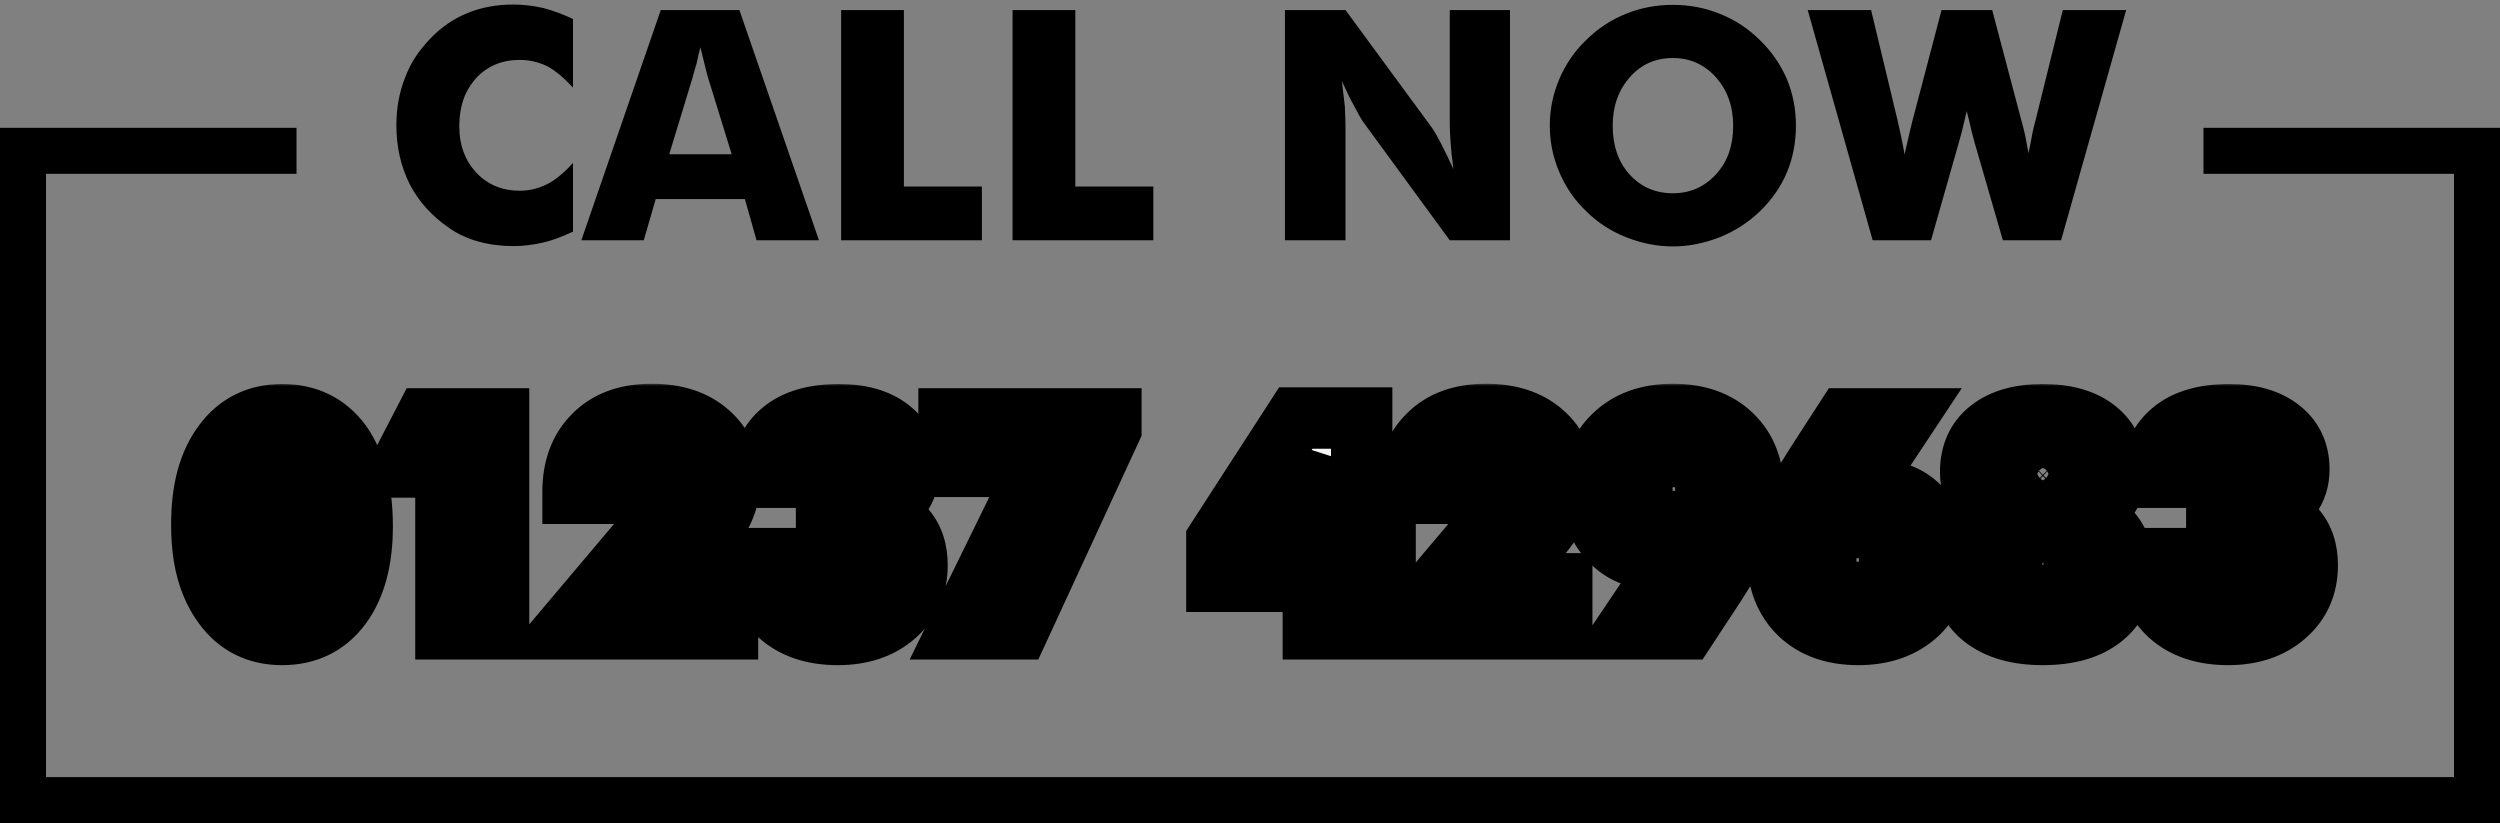
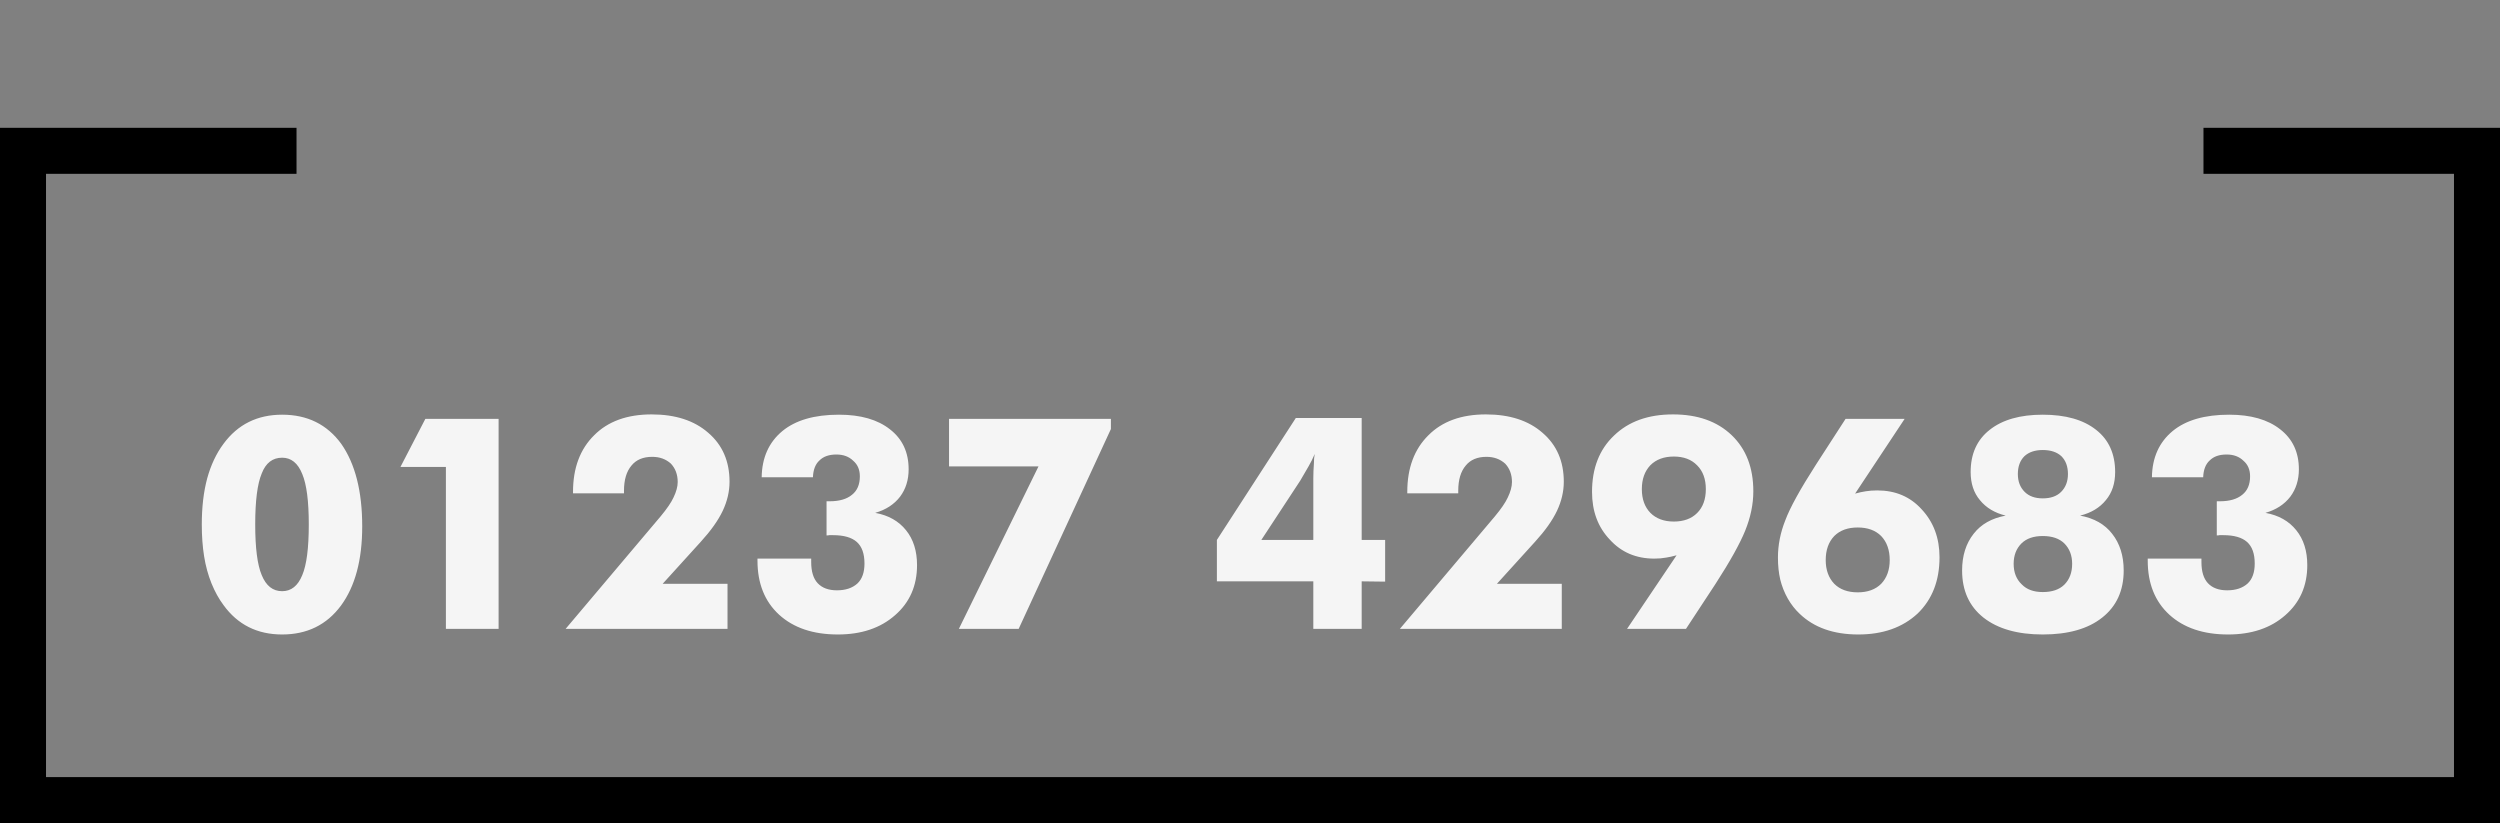
<svg xmlns="http://www.w3.org/2000/svg" width="489" height="161" viewBox="0 0 489 161" fill="none">
  <rect x="0" y="0" width="489" height="161" fill="#808080" stroke="none" />
-   <path d="M112.079 3.718V17.13C110.315 15.223 108.654 13.839 107.095 12.977C105.352 12.137 103.547 11.716 101.681 11.716C98.174 11.716 95.314 12.916 93.099 15.315C92.34 16.177 91.725 17.079 91.253 18.023C90.781 18.945 90.422 20.002 90.176 21.191C89.951 22.36 89.838 23.549 89.838 24.759C89.838 28.369 90.945 31.373 93.16 33.773C95.395 36.131 98.236 37.31 101.681 37.31C103.527 37.31 105.332 36.869 107.095 35.987C108.654 35.188 110.315 33.813 112.079 31.865V45.308C109.802 46.374 107.864 47.082 106.265 47.431C104.275 47.902 102.327 48.138 100.42 48.138C98 48.138 95.724 47.841 93.591 47.246C91.458 46.672 89.551 45.79 87.869 44.601C84.506 42.304 81.942 39.474 80.179 36.11C78.415 32.624 77.533 28.758 77.533 24.513C77.533 21.109 78.107 17.981 79.256 15.131C79.769 13.757 80.415 12.465 81.194 11.255C81.994 10.024 83.019 8.753 84.27 7.44C86.423 5.226 88.843 3.585 91.53 2.519C94.196 1.432 97.159 0.888 100.42 0.888C102.286 0.888 104.234 1.114 106.265 1.565C108.274 2.098 110.212 2.816 112.079 3.718ZM130.905 30.173H143.117L138.534 15.315C138.431 15.049 138.236 14.31 137.949 13.101C137.601 11.685 137.283 10.404 136.996 9.255C136.708 10.301 136.462 11.357 136.257 12.424C135.929 13.449 135.652 14.413 135.427 15.315L130.905 30.173ZM113.709 47L129.244 1.965H144.625L160.19 47H147.978L145.701 38.94H128.259L125.921 47H113.709ZM164.527 47V1.965H176.801V36.48H192.059V47H164.527ZM198.058 47V1.965H210.332V36.48H225.589V47H198.058ZM251.337 47V1.965H263.18L280.191 25.128C280.622 25.764 281.166 26.718 281.822 27.989C282.663 29.63 283.483 31.322 284.283 33.065C283.975 30.706 283.801 29.056 283.76 28.112C283.637 26.636 283.575 25.334 283.575 24.206V1.965H295.357V47H283.575L266.564 23.744C266.318 23.416 265.774 22.452 264.934 20.852C264.195 19.54 263.375 17.879 262.473 15.869C262.678 17.469 262.873 19.13 263.057 20.852C263.139 22.78 263.18 24.082 263.18 24.759V47H251.337ZM351.282 24.575C351.282 27.835 350.697 30.881 349.528 33.711C348.359 36.48 346.616 39.002 344.299 41.278C342.002 43.493 339.377 45.195 336.424 46.385C333.327 47.595 330.261 48.2 327.226 48.2C324.15 48.2 321.084 47.595 318.028 46.385C315.014 45.175 312.409 43.473 310.215 41.278C308 39.166 306.257 36.623 304.985 33.649C303.755 30.737 303.14 27.712 303.14 24.575C303.14 21.437 303.755 18.412 304.985 15.5C306.257 12.526 308 9.983 310.215 7.871C312.471 5.615 315.075 3.893 318.028 2.703C320.899 1.534 323.965 0.95 327.226 0.95C330.487 0.95 333.573 1.544 336.485 2.734C339.397 3.903 341.992 5.615 344.268 7.871C346.565 10.127 348.318 12.67 349.528 15.5C350.697 18.33 351.282 21.355 351.282 24.575ZM327.226 37.802C330.61 37.802 333.44 36.541 335.716 34.019C336.844 32.768 337.675 31.363 338.208 29.804C338.741 28.246 339.008 26.502 339.008 24.575C339.008 20.822 337.89 17.674 335.655 15.131C333.378 12.608 330.569 11.347 327.226 11.347C323.801 11.347 320.981 12.608 318.767 15.131C316.552 17.653 315.444 20.801 315.444 24.575C315.444 28.492 316.531 31.66 318.705 34.08C320.94 36.562 323.781 37.802 327.226 37.802ZM389.672 1.965L395.333 23.375C395.579 24.236 395.835 25.241 396.102 26.39C396.184 26.8 396.296 27.395 396.44 28.174C396.583 28.933 396.696 29.538 396.778 29.989C397.065 28.656 397.322 27.333 397.547 26.02C397.67 25.385 397.886 24.503 398.193 23.375L403.484 1.965H415.881L403.146 47H391.764L386.196 27.774C385.807 26.338 385.479 25.016 385.212 23.806C385.191 23.683 385.13 23.436 385.027 23.067C384.925 22.698 384.812 22.257 384.689 21.745C384.648 21.888 384.504 22.493 384.258 23.56C383.889 25.2 383.53 26.605 383.182 27.774L377.706 47H366.293L353.589 1.965H365.986L371.154 23.498C371.318 24.216 371.564 25.334 371.892 26.851C372.22 28.451 372.436 29.579 372.538 30.235C372.805 28.963 373.01 28.061 373.153 27.528C373.522 25.846 373.84 24.503 374.107 23.498L379.767 1.965H389.672Z" fill="black" />
  <mask id="path-2-outside-1_1074_4585" maskUnits="userSpaceOnUse" x="33" y="75" width="425" height="56" fill="black">
    <rect fill="white" x="33" y="75" width="425" height="56" />
    <path d="M70.849 102.978C70.849 109.529 69.461 114.693 66.686 118.469C63.891 122.226 60.059 124.104 55.188 124.104C50.316 124.104 46.493 122.188 43.718 118.355C42.812 117.147 42.028 115.731 41.367 114.107C40.706 112.465 40.225 110.7 39.923 108.812C39.621 106.924 39.47 104.847 39.47 102.581C39.47 99.22 39.819 96.228 40.518 93.603C41.235 90.979 42.302 88.713 43.718 86.807C46.512 83.012 50.335 81.114 55.188 81.114C60.115 81.114 63.967 83.012 66.742 86.807C69.48 90.715 70.849 96.105 70.849 102.978ZM49.92 102.581C49.92 107.188 50.345 110.492 51.194 112.493C52.044 114.589 53.375 115.637 55.188 115.637C56.962 115.637 58.274 114.589 59.124 112.493C59.974 110.492 60.398 107.188 60.398 102.581C60.398 98.031 59.974 94.746 59.124 92.726C58.274 90.592 56.962 89.525 55.188 89.525C53.318 89.525 51.987 90.554 51.194 92.612C50.345 94.632 49.92 97.955 49.92 102.581ZM87.218 123V91.338H78.325L83.196 81.936H97.526V123H87.218ZM142.301 123H110.639L129.245 100.967C130.453 99.513 131.284 98.295 131.737 97.314C132.285 96.181 132.559 95.171 132.559 94.283C132.559 92.829 132.115 91.63 131.228 90.686C130.246 89.799 129.028 89.356 127.574 89.356C125.799 89.356 124.45 89.922 123.524 91.055C122.543 92.206 122.052 93.849 122.052 95.982V96.492H112.083V96.209C112.083 91.546 113.461 87.855 116.218 85.136C118.918 82.417 122.665 81.058 127.461 81.058C132.105 81.058 135.797 82.257 138.534 84.654C141.31 87.033 142.697 90.224 142.697 94.227C142.697 96.133 142.254 98.031 141.366 99.919C140.479 101.788 139.053 103.799 137.09 105.951L129.613 114.192H142.301V123ZM148.163 109.265H158.67V109.944C158.67 111.795 159.095 113.173 159.944 114.079C160.813 115.004 162.068 115.467 163.711 115.467C165.391 115.467 166.722 115.023 167.704 114.136C168.629 113.267 169.092 111.965 169.092 110.228C169.092 108.302 168.591 106.895 167.591 106.008C166.59 105.12 165.042 104.677 162.946 104.677H162.21C162.078 104.715 161.898 104.733 161.672 104.733V98.05H162.267C164.174 98.05 165.637 97.625 166.656 96.775C167.676 95.963 168.186 94.765 168.186 93.179C168.186 91.876 167.751 90.856 166.883 90.12C166.052 89.308 164.957 88.902 163.598 88.902C162.163 88.902 161.058 89.289 160.284 90.064C159.491 90.781 159.066 91.876 159.01 93.349H148.984C149.041 89.516 150.391 86.505 153.034 84.314C155.621 82.181 159.312 81.114 164.107 81.114C168.337 81.114 171.66 82.068 174.076 83.975C176.512 85.863 177.729 88.468 177.729 91.791C177.729 93.868 177.173 95.652 176.059 97.144C174.907 98.654 173.283 99.711 171.188 100.315C173.774 100.787 175.785 101.92 177.22 103.714C178.655 105.489 179.372 107.764 179.372 110.539C179.372 114.579 177.937 117.846 175.067 120.338C172.216 122.849 168.488 124.104 163.881 124.104C159.048 124.104 155.215 122.811 152.383 120.225C149.57 117.638 148.163 114.117 148.163 109.661V109.265ZM187.557 123L203.133 91.225H185.631V81.936H217.293V83.918L199.253 123H187.557ZM256.885 105.611V93.547C256.885 92.659 256.923 91.706 256.998 90.686C256.998 89.931 257.055 89.299 257.168 88.789C256.79 89.676 256.384 90.488 255.95 91.225C255.818 91.47 255.28 92.395 254.336 94L246.718 105.611H256.885ZM256.885 123V113.711H238.023V105.611L253.458 81.766H266.344V105.611H270.932V113.768L266.344 113.711V123H256.885ZM305.482 123H273.82L292.427 100.967C293.635 99.513 294.466 98.295 294.919 97.314C295.466 96.181 295.74 95.171 295.74 94.283C295.74 92.829 295.297 91.63 294.409 90.686C293.427 89.799 292.21 89.356 290.756 89.356C288.981 89.356 287.631 89.922 286.706 91.055C285.724 92.206 285.233 93.849 285.233 95.982V96.492H275.265V96.209C275.265 91.546 276.643 87.855 279.399 85.136C282.099 82.417 285.847 81.058 290.643 81.058C295.287 81.058 298.978 82.257 301.716 84.654C304.491 87.033 305.879 90.224 305.879 94.227C305.879 96.133 305.435 98.031 304.548 99.919C303.66 101.788 302.235 103.799 300.271 105.951L292.795 114.192H305.482V123ZM327.402 102.015C329.328 102.015 330.848 101.458 331.962 100.344C333.095 99.211 333.661 97.653 333.661 95.671C333.661 93.707 333.095 92.159 331.962 91.026C330.848 89.875 329.328 89.299 327.402 89.299C325.477 89.299 323.947 89.865 322.814 90.998C321.701 92.169 321.144 93.726 321.144 95.671C321.144 97.616 321.701 99.164 322.814 100.315C323.947 101.448 325.477 102.015 327.402 102.015ZM327.94 108.613C327.11 108.84 326.43 108.991 325.901 109.066C325.184 109.199 324.41 109.265 323.579 109.265C320.03 109.265 317.132 108.028 314.885 105.555C312.562 103.119 311.401 100.004 311.401 96.209C311.401 91.583 312.836 87.911 315.706 85.192C318.557 82.436 322.399 81.058 327.232 81.058C332.066 81.058 335.898 82.417 338.73 85.136C341.544 87.836 342.95 91.489 342.95 96.096C342.95 98.626 342.412 101.212 341.336 103.855C340.845 105.064 340.118 106.536 339.155 108.273C338.192 110.01 336.984 112.002 335.53 114.249L329.781 123H318.255L327.94 108.613ZM363.369 103.176C361.424 103.176 359.895 103.733 358.781 104.847C357.667 106.017 357.11 107.584 357.11 109.548C357.11 111.474 357.667 113.022 358.781 114.192C359.895 115.306 361.424 115.863 363.369 115.863C365.314 115.863 366.843 115.306 367.957 114.192C369.071 113.022 369.628 111.474 369.628 109.548C369.628 107.584 369.071 106.017 367.957 104.847C366.843 103.733 365.314 103.176 363.369 103.176ZM362.859 96.549C363.615 96.341 364.304 96.19 364.927 96.096C365.625 95.982 366.381 95.926 367.192 95.926C370.761 95.926 373.659 97.162 375.887 99.636C378.209 102.128 379.37 105.253 379.37 109.01C379.37 113.579 377.945 117.242 375.094 119.998C372.148 122.736 368.278 124.104 363.482 124.104C358.649 124.104 354.826 122.755 352.013 120.055C351.125 119.224 350.351 118.233 349.69 117.081C349.03 115.91 348.539 114.674 348.218 113.371C347.916 112.068 347.765 110.633 347.765 109.066C347.765 106.612 348.246 104.176 349.209 101.76C350.134 99.287 352.126 95.671 355.185 90.913L360.99 81.936H372.545L362.859 96.549ZM399.562 97.483C401.111 97.483 402.31 97.059 403.159 96.209C404.047 95.322 404.49 94.16 404.49 92.726C404.49 91.253 404.065 90.092 403.216 89.242C402.347 88.43 401.13 88.024 399.562 88.024C398.033 88.024 396.834 88.43 395.966 89.242C395.116 90.092 394.691 91.253 394.691 92.726C394.691 94.16 395.135 95.322 396.022 96.209C396.872 97.059 398.052 97.483 399.562 97.483ZM399.562 115.807C401.394 115.807 402.8 115.325 403.782 114.362C404.802 113.343 405.312 111.983 405.312 110.284C405.312 108.642 404.802 107.311 403.782 106.291C402.8 105.328 401.394 104.847 399.562 104.847C397.769 104.847 396.381 105.328 395.399 106.291C394.38 107.311 393.87 108.642 393.87 110.284C393.87 111.965 394.399 113.305 395.456 114.306C396.419 115.306 397.788 115.807 399.562 115.807ZM406.869 100.854C409.607 101.363 411.693 102.543 413.128 104.394C414.638 106.3 415.394 108.698 415.394 111.587C415.394 115.514 413.996 118.582 411.202 120.791C408.427 123 404.547 124.104 399.562 124.104C394.635 124.104 390.764 123 387.951 120.791C385.176 118.582 383.788 115.514 383.788 111.587C383.788 108.698 384.543 106.3 386.054 104.394C387.489 102.543 389.575 101.363 392.312 100.854C390.16 100.325 388.48 99.315 387.271 97.823C386.063 96.388 385.459 94.557 385.459 92.329C385.459 88.78 386.696 86.033 389.169 84.088C391.661 82.106 395.126 81.114 399.562 81.114C404.037 81.114 407.521 82.106 410.013 84.088C412.486 86.033 413.723 88.78 413.723 92.329C413.723 94.557 413.118 96.388 411.91 97.823C410.702 99.315 409.021 100.325 406.869 100.854ZM420.095 109.265H430.602V109.944C430.602 111.795 431.026 113.173 431.876 114.079C432.744 115.004 434 115.467 435.643 115.467C437.323 115.467 438.654 115.023 439.636 114.136C440.561 113.267 441.023 111.965 441.023 110.228C441.023 108.302 440.523 106.895 439.522 106.008C438.522 105.12 436.974 104.677 434.878 104.677H434.142C434.009 104.715 433.83 104.733 433.604 104.733V98.05H434.198C436.105 98.05 437.568 97.625 438.588 96.775C439.607 95.963 440.117 94.765 440.117 93.179C440.117 91.876 439.683 90.856 438.814 90.12C437.984 89.308 436.889 88.902 435.529 88.902C434.094 88.902 432.99 89.289 432.216 90.064C431.423 90.781 430.998 91.876 430.941 93.349H420.916C420.973 89.516 422.323 86.505 424.966 84.314C427.552 82.181 431.243 81.114 436.039 81.114C440.268 81.114 443.591 82.068 446.008 83.975C448.443 85.863 449.661 88.468 449.661 91.791C449.661 93.868 449.104 95.652 447.99 97.144C446.839 98.654 445.215 99.711 443.119 100.315C445.706 100.787 447.716 101.92 449.151 103.714C450.586 105.489 451.304 107.764 451.304 110.539C451.304 114.579 449.869 117.846 446.999 120.338C444.148 122.849 440.419 124.104 435.812 124.104C430.979 124.104 427.146 122.811 424.314 120.225C421.501 117.638 420.095 114.117 420.095 109.661V109.265Z" />
  </mask>
  <path d="M70.849 102.978C70.849 109.529 69.461 114.693 66.686 118.469C63.891 122.226 60.059 124.104 55.188 124.104C50.316 124.104 46.493 122.188 43.718 118.355C42.812 117.147 42.028 115.731 41.367 114.107C40.706 112.465 40.225 110.7 39.923 108.812C39.621 106.924 39.47 104.847 39.47 102.581C39.47 99.22 39.819 96.228 40.518 93.603C41.235 90.979 42.302 88.713 43.718 86.807C46.512 83.012 50.335 81.114 55.188 81.114C60.115 81.114 63.967 83.012 66.742 86.807C69.48 90.715 70.849 96.105 70.849 102.978ZM49.92 102.581C49.92 107.188 50.345 110.492 51.194 112.493C52.044 114.589 53.375 115.637 55.188 115.637C56.962 115.637 58.274 114.589 59.124 112.493C59.974 110.492 60.398 107.188 60.398 102.581C60.398 98.031 59.974 94.746 59.124 92.726C58.274 90.592 56.962 89.525 55.188 89.525C53.318 89.525 51.987 90.554 51.194 92.612C50.345 94.632 49.92 97.955 49.92 102.581ZM87.218 123V91.338H78.325L83.196 81.936H97.526V123H87.218ZM142.301 123H110.639L129.245 100.967C130.453 99.513 131.284 98.295 131.737 97.314C132.285 96.181 132.559 95.171 132.559 94.283C132.559 92.829 132.115 91.63 131.228 90.686C130.246 89.799 129.028 89.356 127.574 89.356C125.799 89.356 124.45 89.922 123.524 91.055C122.543 92.206 122.052 93.849 122.052 95.982V96.492H112.083V96.209C112.083 91.546 113.461 87.855 116.218 85.136C118.918 82.417 122.665 81.058 127.461 81.058C132.105 81.058 135.797 82.257 138.534 84.654C141.31 87.033 142.697 90.224 142.697 94.227C142.697 96.133 142.254 98.031 141.366 99.919C140.479 101.788 139.053 103.799 137.09 105.951L129.613 114.192H142.301V123ZM148.163 109.265H158.67V109.944C158.67 111.795 159.095 113.173 159.944 114.079C160.813 115.004 162.068 115.467 163.711 115.467C165.391 115.467 166.722 115.023 167.704 114.136C168.629 113.267 169.092 111.965 169.092 110.228C169.092 108.302 168.591 106.895 167.591 106.008C166.59 105.12 165.042 104.677 162.946 104.677H162.21C162.078 104.715 161.898 104.733 161.672 104.733V98.05H162.267C164.174 98.05 165.637 97.625 166.656 96.775C167.676 95.963 168.186 94.765 168.186 93.179C168.186 91.876 167.751 90.856 166.883 90.12C166.052 89.308 164.957 88.902 163.598 88.902C162.163 88.902 161.058 89.289 160.284 90.064C159.491 90.781 159.066 91.876 159.01 93.349H148.984C149.041 89.516 150.391 86.505 153.034 84.314C155.621 82.181 159.312 81.114 164.107 81.114C168.337 81.114 171.66 82.068 174.076 83.975C176.512 85.863 177.729 88.468 177.729 91.791C177.729 93.868 177.173 95.652 176.059 97.144C174.907 98.654 173.283 99.711 171.188 100.315C173.774 100.787 175.785 101.92 177.22 103.714C178.655 105.489 179.372 107.764 179.372 110.539C179.372 114.579 177.937 117.846 175.067 120.338C172.216 122.849 168.488 124.104 163.881 124.104C159.048 124.104 155.215 122.811 152.383 120.225C149.57 117.638 148.163 114.117 148.163 109.661V109.265ZM187.557 123L203.133 91.225H185.631V81.936H217.293V83.918L199.253 123H187.557ZM256.885 105.611V93.547C256.885 92.659 256.923 91.706 256.998 90.686C256.998 89.931 257.055 89.299 257.168 88.789C256.79 89.676 256.384 90.488 255.95 91.225C255.818 91.47 255.28 92.395 254.336 94L246.718 105.611H256.885ZM256.885 123V113.711H238.023V105.611L253.458 81.766H266.344V105.611H270.932V113.768L266.344 113.711V123H256.885ZM305.482 123H273.82L292.427 100.967C293.635 99.513 294.466 98.295 294.919 97.314C295.466 96.181 295.74 95.171 295.74 94.283C295.74 92.829 295.297 91.63 294.409 90.686C293.427 89.799 292.21 89.356 290.756 89.356C288.981 89.356 287.631 89.922 286.706 91.055C285.724 92.206 285.233 93.849 285.233 95.982V96.492H275.265V96.209C275.265 91.546 276.643 87.855 279.399 85.136C282.099 82.417 285.847 81.058 290.643 81.058C295.287 81.058 298.978 82.257 301.716 84.654C304.491 87.033 305.879 90.224 305.879 94.227C305.879 96.133 305.435 98.031 304.548 99.919C303.66 101.788 302.235 103.799 300.271 105.951L292.795 114.192H305.482V123ZM327.402 102.015C329.328 102.015 330.848 101.458 331.962 100.344C333.095 99.211 333.661 97.653 333.661 95.671C333.661 93.707 333.095 92.159 331.962 91.026C330.848 89.875 329.328 89.299 327.402 89.299C325.477 89.299 323.947 89.865 322.814 90.998C321.701 92.169 321.144 93.726 321.144 95.671C321.144 97.616 321.701 99.164 322.814 100.315C323.947 101.448 325.477 102.015 327.402 102.015ZM327.94 108.613C327.11 108.84 326.43 108.991 325.901 109.066C325.184 109.199 324.41 109.265 323.579 109.265C320.03 109.265 317.132 108.028 314.885 105.555C312.562 103.119 311.401 100.004 311.401 96.209C311.401 91.583 312.836 87.911 315.706 85.192C318.557 82.436 322.399 81.058 327.232 81.058C332.066 81.058 335.898 82.417 338.73 85.136C341.544 87.836 342.95 91.489 342.95 96.096C342.95 98.626 342.412 101.212 341.336 103.855C340.845 105.064 340.118 106.536 339.155 108.273C338.192 110.01 336.984 112.002 335.53 114.249L329.781 123H318.255L327.94 108.613ZM363.369 103.176C361.424 103.176 359.895 103.733 358.781 104.847C357.667 106.017 357.11 107.584 357.11 109.548C357.11 111.474 357.667 113.022 358.781 114.192C359.895 115.306 361.424 115.863 363.369 115.863C365.314 115.863 366.843 115.306 367.957 114.192C369.071 113.022 369.628 111.474 369.628 109.548C369.628 107.584 369.071 106.017 367.957 104.847C366.843 103.733 365.314 103.176 363.369 103.176ZM362.859 96.549C363.615 96.341 364.304 96.19 364.927 96.096C365.625 95.982 366.381 95.926 367.192 95.926C370.761 95.926 373.659 97.162 375.887 99.636C378.209 102.128 379.37 105.253 379.37 109.01C379.37 113.579 377.945 117.242 375.094 119.998C372.148 122.736 368.278 124.104 363.482 124.104C358.649 124.104 354.826 122.755 352.013 120.055C351.125 119.224 350.351 118.233 349.69 117.081C349.03 115.91 348.539 114.674 348.218 113.371C347.916 112.068 347.765 110.633 347.765 109.066C347.765 106.612 348.246 104.176 349.209 101.76C350.134 99.287 352.126 95.671 355.185 90.913L360.99 81.936H372.545L362.859 96.549ZM399.562 97.483C401.111 97.483 402.31 97.059 403.159 96.209C404.047 95.322 404.49 94.16 404.49 92.726C404.49 91.253 404.065 90.092 403.216 89.242C402.347 88.43 401.13 88.024 399.562 88.024C398.033 88.024 396.834 88.43 395.966 89.242C395.116 90.092 394.691 91.253 394.691 92.726C394.691 94.16 395.135 95.322 396.022 96.209C396.872 97.059 398.052 97.483 399.562 97.483ZM399.562 115.807C401.394 115.807 402.8 115.325 403.782 114.362C404.802 113.343 405.312 111.983 405.312 110.284C405.312 108.642 404.802 107.311 403.782 106.291C402.8 105.328 401.394 104.847 399.562 104.847C397.769 104.847 396.381 105.328 395.399 106.291C394.38 107.311 393.87 108.642 393.87 110.284C393.87 111.965 394.399 113.305 395.456 114.306C396.419 115.306 397.788 115.807 399.562 115.807ZM406.869 100.854C409.607 101.363 411.693 102.543 413.128 104.394C414.638 106.3 415.394 108.698 415.394 111.587C415.394 115.514 413.996 118.582 411.202 120.791C408.427 123 404.547 124.104 399.562 124.104C394.635 124.104 390.764 123 387.951 120.791C385.176 118.582 383.788 115.514 383.788 111.587C383.788 108.698 384.543 106.3 386.054 104.394C387.489 102.543 389.575 101.363 392.312 100.854C390.16 100.325 388.48 99.315 387.271 97.823C386.063 96.388 385.459 94.557 385.459 92.329C385.459 88.78 386.696 86.033 389.169 84.088C391.661 82.106 395.126 81.114 399.562 81.114C404.037 81.114 407.521 82.106 410.013 84.088C412.486 86.033 413.723 88.78 413.723 92.329C413.723 94.557 413.118 96.388 411.91 97.823C410.702 99.315 409.021 100.325 406.869 100.854ZM420.095 109.265H430.602V109.944C430.602 111.795 431.026 113.173 431.876 114.079C432.744 115.004 434 115.467 435.643 115.467C437.323 115.467 438.654 115.023 439.636 114.136C440.561 113.267 441.023 111.965 441.023 110.228C441.023 108.302 440.523 106.895 439.522 106.008C438.522 105.12 436.974 104.677 434.878 104.677H434.142C434.009 104.715 433.83 104.733 433.604 104.733V98.05H434.198C436.105 98.05 437.568 97.625 438.588 96.775C439.607 95.963 440.117 94.765 440.117 93.179C440.117 91.876 439.683 90.856 438.814 90.12C437.984 89.308 436.889 88.902 435.529 88.902C434.094 88.902 432.99 89.289 432.216 90.064C431.423 90.781 430.998 91.876 430.941 93.349H420.916C420.973 89.516 422.323 86.505 424.966 84.314C427.552 82.181 431.243 81.114 436.039 81.114C440.268 81.114 443.591 82.068 446.008 83.975C448.443 85.863 449.661 88.468 449.661 91.791C449.661 93.868 449.104 95.652 447.99 97.144C446.839 98.654 445.215 99.711 443.119 100.315C445.706 100.787 447.716 101.92 449.151 103.714C450.586 105.489 451.304 107.764 451.304 110.539C451.304 114.579 449.869 117.846 446.999 120.338C444.148 122.849 440.419 124.104 435.812 124.104C430.979 124.104 427.146 122.811 424.314 120.225C421.501 117.638 420.095 114.117 420.095 109.661V109.265Z" fill="#F5F5F5" />
-   <path d="M66.686 118.469L71.5 122.049L71.51 122.036L71.52 122.022L66.686 118.469ZM43.718 118.355L48.577 114.836L48.548 114.796L48.518 114.755L43.718 118.355ZM41.367 114.107L35.801 116.347L35.805 116.358L35.81 116.369L41.367 114.107ZM40.518 93.603L34.73 92.021L34.725 92.041L34.719 92.06L40.518 93.603ZM43.718 86.807L48.535 90.384L48.542 90.374L48.549 90.364L43.718 86.807ZM66.742 86.807L71.656 83.364L71.621 83.314L71.585 83.265L66.742 86.807ZM51.194 112.493L56.755 110.239L56.736 110.194L56.717 110.149L51.194 112.493ZM59.124 112.493L53.601 110.149L53.582 110.194L53.564 110.239L59.124 112.493ZM59.124 92.726L53.55 94.945L53.571 94.999L53.593 95.052L59.124 92.726ZM51.194 92.612L56.725 94.938L56.76 94.855L56.793 94.77L51.194 92.612ZM70.849 102.978H64.849C64.849 108.746 63.621 112.508 61.851 114.915L66.686 118.469L71.52 122.022C75.301 116.878 76.849 110.312 76.849 102.978H70.849ZM66.686 118.469L61.871 114.888C60.261 117.052 58.251 118.104 55.188 118.104V124.104V130.104C61.866 130.104 67.521 127.399 71.5 122.049L66.686 118.469ZM55.188 124.104V118.104C52.173 118.104 50.186 117.057 48.577 114.836L43.718 118.355L38.858 121.875C42.801 127.319 48.459 130.104 55.188 130.104V124.104ZM43.718 118.355L48.518 114.755C47.965 114.019 47.422 113.067 46.925 111.846L41.367 114.107L35.81 116.369C36.634 118.395 37.658 120.276 38.918 121.955L43.718 118.355ZM41.367 114.107L46.934 111.868C46.453 110.673 46.084 109.344 45.847 107.864L39.923 108.812L33.998 109.759C34.365 112.055 34.96 114.257 35.801 116.347L41.367 114.107ZM39.923 108.812L45.847 107.864C45.604 106.34 45.47 104.585 45.47 102.581H39.47H33.47C33.47 105.108 33.638 107.507 33.998 109.759L39.923 108.812ZM39.47 102.581H45.47C45.47 99.624 45.778 97.165 46.316 95.147L40.518 93.603L34.719 92.06C33.86 95.29 33.47 98.817 33.47 102.581H39.47ZM40.518 93.603L46.305 95.186C46.854 93.177 47.623 91.611 48.535 90.384L43.718 86.807L38.901 83.23C36.98 85.816 35.616 88.781 34.73 92.021L40.518 93.603ZM43.718 86.807L48.549 90.364C50.174 88.158 52.176 87.114 55.188 87.114V81.114V75.114C48.495 75.114 42.85 77.866 38.886 83.249L43.718 86.807ZM55.188 81.114V87.114C58.309 87.114 60.316 88.184 61.899 90.349L66.742 86.807L71.585 83.265C67.618 77.84 61.921 75.114 55.188 75.114V81.114ZM66.742 86.807L61.828 90.249C63.61 92.793 64.849 96.817 64.849 102.978H70.849H76.849C76.849 95.393 75.35 88.636 71.656 83.364L66.742 86.807ZM49.92 102.581H43.92C43.92 107.293 44.316 111.646 45.671 114.838L51.194 112.493L56.717 110.149C56.373 109.338 55.92 107.083 55.92 102.581H49.92ZM51.194 112.493L45.634 114.747C46.324 116.449 47.404 118.215 49.118 119.565C50.918 120.982 53.036 121.637 55.188 121.637V115.637V109.637C55.319 109.637 55.542 109.657 55.816 109.748C56.094 109.841 56.343 109.98 56.541 110.136C56.925 110.439 56.914 110.633 56.755 110.239L51.194 112.493ZM55.188 115.637V121.637C57.352 121.637 59.464 120.963 61.247 119.539C62.938 118.189 64.002 116.431 64.684 114.747L59.124 112.493L53.564 110.239C53.397 110.651 53.379 110.465 53.759 110.162C53.957 110.004 54.211 109.858 54.503 109.759C54.791 109.661 55.033 109.637 55.188 109.637V115.637ZM59.124 112.493L64.647 114.838C66.002 111.646 66.398 107.293 66.398 102.581H60.398H54.398C54.398 107.083 53.945 109.338 53.601 110.149L59.124 112.493ZM60.398 102.581H66.398C66.398 97.907 65.998 93.593 64.655 90.4L59.124 92.726L53.593 95.052C53.949 95.898 54.398 98.155 54.398 102.581H60.398ZM59.124 92.726L64.698 90.506C64.025 88.814 62.972 87.039 61.288 85.67C59.506 84.221 57.38 83.525 55.188 83.525V89.525V95.525C55.022 95.525 54.769 95.499 54.472 95.396C54.172 95.292 53.914 95.141 53.718 94.981C53.345 94.678 53.374 94.504 53.55 94.945L59.124 92.726ZM55.188 89.525V83.525C53.081 83.525 50.951 84.133 49.118 85.55C47.354 86.913 46.267 88.713 45.596 90.455L51.194 92.612L56.793 94.77C56.915 94.453 56.889 94.71 56.457 95.044C56.24 95.212 55.986 95.346 55.723 95.43C55.467 95.513 55.275 95.525 55.188 95.525V89.525ZM51.194 92.612L45.664 90.286C44.318 93.487 43.92 97.847 43.92 102.581H49.92H55.92C55.92 98.063 56.372 95.778 56.725 94.938L51.194 92.612ZM87.218 123H81.218V129H87.218V123ZM87.218 91.338H93.218V85.338H87.218V91.338ZM78.325 91.338L72.998 88.578L68.459 97.338H78.325V91.338ZM83.196 81.936V75.936H79.547L77.869 79.175L83.196 81.936ZM97.526 81.936H103.526V75.936H97.526V81.936ZM97.526 123V129H103.526V123H97.526ZM87.218 123H93.218V91.338H87.218H81.218V123H87.218ZM87.218 91.338V85.338H78.325V91.338V97.338H87.218V91.338ZM78.325 91.338L83.653 94.098L88.524 84.696L83.196 81.936L77.869 79.175L72.998 88.578L78.325 91.338ZM83.196 81.936V87.936H97.526V81.936V75.936H83.196V81.936ZM97.526 81.936H91.526V123H97.526H103.526V81.936H97.526ZM97.526 123V117H87.218V123V129H97.526V123ZM142.301 123V129H148.301V123H142.301ZM110.639 123L106.055 119.129L97.719 129H110.639V123ZM129.245 100.967L133.829 104.838L133.844 104.82L133.859 104.802L129.245 100.967ZM131.737 97.314L126.335 94.703L126.312 94.751L126.29 94.799L131.737 97.314ZM131.228 90.686L135.599 86.577L135.432 86.399L135.251 86.235L131.228 90.686ZM123.524 91.055L128.091 94.947L128.132 94.899L128.172 94.85L123.524 91.055ZM122.052 96.492V102.492H128.052V96.492H122.052ZM112.083 96.492H106.083V102.492H112.083V96.492ZM116.218 85.136L120.431 89.407L120.453 89.386L120.475 89.364L116.218 85.136ZM138.534 84.654L134.581 89.168L134.605 89.189L134.629 89.21L138.534 84.654ZM141.366 99.919L146.786 102.492L146.791 102.482L146.796 102.471L141.366 99.919ZM137.09 105.951L132.657 101.907L132.652 101.914L132.646 101.92L137.09 105.951ZM129.613 114.192L125.169 110.161L116.069 120.192H129.613V114.192ZM142.301 114.192H148.301V108.192H142.301V114.192ZM142.301 123V117H110.639V123V129H142.301V123ZM110.639 123L115.223 126.871L133.829 104.838L129.245 100.967L124.661 97.096L106.055 119.129L110.639 123ZM129.245 100.967L133.859 104.802C135.193 103.198 136.409 101.51 137.185 99.828L131.737 97.314L126.29 94.799C126.16 95.08 125.714 95.828 124.631 97.132L129.245 100.967ZM131.737 97.314L137.139 99.924C137.927 98.295 138.559 96.371 138.559 94.283H132.559H126.559C126.559 94.112 126.584 94.055 126.562 94.137C126.54 94.22 126.479 94.406 126.335 94.703L131.737 97.314ZM132.559 94.283H138.559C138.559 91.504 137.663 88.772 135.599 86.577L131.228 90.686L126.856 94.796C126.813 94.75 126.762 94.687 126.713 94.608C126.664 94.529 126.626 94.449 126.599 94.376C126.543 94.224 126.559 94.171 126.559 94.283H132.559ZM131.228 90.686L135.251 86.235C133.054 84.25 130.356 83.356 127.574 83.356V89.356V95.356C127.685 95.356 127.648 95.371 127.524 95.326C127.465 95.304 127.402 95.275 127.341 95.237C127.279 95.2 127.234 95.164 127.204 95.138L131.228 90.686ZM127.574 89.356V83.356C124.422 83.356 121.185 84.433 118.877 87.26L123.524 91.055L128.172 94.85C128.103 94.934 128.008 95.029 127.888 95.118C127.769 95.208 127.652 95.271 127.552 95.313C127.354 95.396 127.319 95.356 127.574 95.356V89.356ZM123.524 91.055L118.958 87.162C116.735 89.771 116.052 93.001 116.052 95.982H122.052H128.052C128.052 94.697 128.351 94.642 128.091 94.947L123.524 91.055ZM122.052 95.982H116.052V96.492H122.052H128.052V95.982H122.052ZM122.052 96.492V90.492H112.083V96.492V102.492H122.052V96.492ZM112.083 96.492H118.083V96.209H112.083H106.083V96.492H112.083ZM112.083 96.209H118.083C118.083 92.799 119.046 90.774 120.431 89.407L116.218 85.136L112.004 80.864C107.877 84.935 106.083 90.292 106.083 96.209H112.083ZM116.218 85.136L120.475 89.364C121.781 88.049 123.839 87.058 127.461 87.058V81.058V75.058C121.492 75.058 116.054 76.785 111.96 80.908L116.218 85.136ZM127.461 81.058V87.058C131.064 87.058 133.213 87.969 134.581 89.168L138.534 84.654L142.487 80.141C138.38 76.544 133.147 75.058 127.461 75.058V81.058ZM138.534 84.654L134.629 89.21C135.939 90.332 136.697 91.788 136.697 94.227H142.697H148.697C148.697 88.66 146.68 83.734 142.439 80.099L138.534 84.654ZM142.697 94.227H136.697C136.697 95.171 136.484 96.201 135.936 97.367L141.366 99.919L146.796 102.471C148.023 99.861 148.697 97.096 148.697 94.227H142.697ZM141.366 99.919L135.946 97.346C135.394 98.509 134.37 100.03 132.657 101.907L137.09 105.951L141.522 109.995C143.737 107.568 145.564 105.067 146.786 102.492L141.366 99.919ZM137.09 105.951L132.646 101.92L125.169 110.161L129.613 114.192L134.057 118.224L141.534 109.983L137.09 105.951ZM129.613 114.192V120.192H142.301V114.192V108.192H129.613V114.192ZM142.301 114.192H136.301V123H142.301H148.301V114.192H142.301ZM148.163 109.265V103.265H142.163V109.265H148.163ZM158.67 109.265H164.67V103.265H158.67V109.265ZM159.944 114.079L155.567 118.183L155.57 118.186L159.944 114.079ZM167.704 114.136L171.727 118.587L171.769 118.549L171.811 118.51L167.704 114.136ZM162.21 104.677V98.677H161.37L160.562 98.908L162.21 104.677ZM161.672 104.733H155.672V110.733H161.672V104.733ZM161.672 98.05V92.05H155.672V98.05H161.672ZM166.656 96.775L162.919 92.082L162.866 92.123L162.815 92.166L166.656 96.775ZM166.883 90.12L162.689 94.411L162.841 94.559L163.003 94.697L166.883 90.12ZM160.284 90.064L164.31 94.513L164.421 94.412L164.527 94.306L160.284 90.064ZM159.01 93.349V99.349H164.783L165.005 93.579L159.01 93.349ZM148.984 93.349L142.985 93.26L142.895 99.349H148.984V93.349ZM153.034 84.314L149.216 79.686L149.206 79.694L153.034 84.314ZM174.076 83.975L170.359 88.685L170.38 88.701L170.4 88.717L174.076 83.975ZM176.059 97.144L180.83 100.782L180.848 100.758L180.866 100.734L176.059 97.144ZM171.188 100.315L169.525 94.55L170.11 106.218L171.188 100.315ZM177.22 103.714L172.535 107.462L172.544 107.474L172.554 107.486L177.22 103.714ZM175.067 120.338L171.133 115.808L171.117 115.821L171.102 115.835L175.067 120.338ZM152.383 120.225L148.322 124.641L148.329 124.648L148.337 124.655L152.383 120.225ZM148.163 109.265V115.265H158.67V109.265V103.265H148.163V109.265ZM158.67 109.265H152.67V109.944H158.67H164.67V109.265H158.67ZM158.67 109.944H152.67C152.67 112.587 153.264 115.726 155.567 118.183L159.944 114.079L164.322 109.975C164.461 110.124 164.56 110.269 164.627 110.388C164.692 110.504 164.717 110.582 164.722 110.598C164.727 110.613 164.713 110.573 164.698 110.461C164.684 110.349 164.67 110.18 164.67 109.944H158.67ZM159.944 114.079L155.57 118.186C157.882 120.649 160.926 121.467 163.711 121.467V115.467V109.467C163.442 109.467 163.443 109.428 163.612 109.49C163.699 109.522 163.817 109.576 163.95 109.663C164.084 109.751 164.209 109.856 164.319 109.972L159.944 114.079ZM163.711 115.467V121.467C166.463 121.467 169.369 120.718 171.727 118.587L167.704 114.136L163.681 109.684C163.754 109.618 163.833 109.562 163.909 109.518C163.986 109.474 164.044 109.451 164.072 109.442C164.126 109.424 164.03 109.467 163.711 109.467V115.467ZM167.704 114.136L171.811 118.51C174.338 116.138 175.092 112.99 175.092 110.228H169.092H163.092C163.092 110.58 163.043 110.634 163.091 110.5C163.116 110.427 163.167 110.311 163.256 110.172C163.346 110.031 163.461 109.89 163.597 109.761L167.704 114.136ZM169.092 110.228H175.092C175.092 107.358 174.339 103.973 171.572 101.519L167.591 106.008L163.61 110.497C163.452 110.357 163.323 110.204 163.227 110.056C163.132 109.911 163.084 109.796 163.064 109.739C163.028 109.64 163.092 109.761 163.092 110.228H169.092ZM167.591 106.008L171.572 101.519C168.998 99.236 165.715 98.677 162.946 98.677V104.677V110.677C163.593 110.677 163.923 110.748 164.026 110.777C164.112 110.802 163.903 110.757 163.61 110.497L167.591 106.008ZM162.946 104.677V98.677H162.21V104.677V110.677H162.946V104.677ZM162.21 104.677L160.562 98.908C160.914 98.807 161.193 98.769 161.348 98.752C161.512 98.735 161.626 98.733 161.672 98.733V104.733V110.733C162.145 110.733 162.956 110.704 163.858 110.446L162.21 104.677ZM161.672 104.733H167.672V98.05H161.672H155.672V104.733H161.672ZM161.672 98.05V104.05H162.267V98.05V92.05H161.672V98.05ZM162.267 98.05V104.05C164.977 104.05 168.014 103.454 170.497 101.385L166.656 96.775L162.815 92.166C163.028 91.989 163.175 91.953 163.121 91.969C163.05 91.99 162.79 92.05 162.267 92.05V98.05ZM166.656 96.775L170.394 101.469C173.154 99.271 174.186 96.153 174.186 93.179H168.186H162.186C162.186 93.336 162.16 93.205 162.282 92.92C162.417 92.6 162.648 92.297 162.919 92.082L166.656 96.775ZM168.186 93.179H174.186C174.186 90.397 173.178 87.591 170.763 85.544L166.883 90.12L163.003 94.697C162.745 94.478 162.499 94.162 162.34 93.788C162.19 93.436 162.186 93.195 162.186 93.179H168.186ZM166.883 90.12L171.076 85.829C168.935 83.736 166.238 82.902 163.598 82.902V88.902V94.902C163.68 94.902 163.573 94.914 163.353 94.833C163.116 94.745 162.879 94.596 162.689 94.411L166.883 90.12ZM163.598 88.902V82.902C161.085 82.902 158.258 83.604 156.042 85.821L160.284 90.064L164.527 94.306C164.234 94.599 163.915 94.772 163.677 94.855C163.466 94.929 163.409 94.902 163.598 94.902V88.902ZM160.284 90.064L156.259 85.614C153.872 87.773 153.109 90.657 153.014 93.118L159.01 93.349L165.005 93.579C165.014 93.345 165.045 93.386 164.965 93.593C164.873 93.83 164.673 94.184 164.31 94.513L160.284 90.064ZM159.01 93.349V87.349H148.984V93.349V99.349H159.01V93.349ZM148.984 93.349L154.984 93.437C155.018 91.13 155.738 89.866 156.862 88.935L153.034 84.314L149.206 79.694C145.043 83.143 143.064 87.902 142.985 93.26L148.984 93.349ZM153.034 84.314L156.852 88.943C157.984 88.009 160.118 87.114 164.107 87.114V81.114V75.114C158.506 75.114 153.257 76.353 149.216 79.686L153.034 84.314ZM164.107 81.114V87.114C167.486 87.114 169.336 87.877 170.359 88.685L174.076 83.975L177.793 79.264C173.983 76.258 169.187 75.114 164.107 75.114V81.114ZM174.076 83.975L170.4 88.717C171.242 89.369 171.729 90.156 171.729 91.791H177.729H183.729C183.729 86.781 181.781 82.356 177.752 79.233L174.076 83.975ZM177.729 91.791H171.729C171.729 92.731 171.502 93.218 171.251 93.553L176.059 97.144L180.866 100.734C182.843 98.086 183.729 95.005 183.729 91.791H177.729ZM176.059 97.144L171.287 93.505C171.029 93.844 170.574 94.248 169.525 94.55L171.188 100.315L172.85 106.081C175.992 105.175 178.784 103.464 180.83 100.782L176.059 97.144ZM171.188 100.315L170.11 106.218C171.493 106.47 172.133 106.961 172.535 107.462L177.22 103.714L181.905 99.966C179.436 96.88 176.055 95.105 172.265 94.413L171.188 100.315ZM177.22 103.714L172.554 107.486C172.951 107.977 173.372 108.83 173.372 110.539H179.372H185.372C185.372 106.697 184.359 103 181.886 99.942L177.22 103.714ZM179.372 110.539H173.372C173.372 112.966 172.6 114.534 171.133 115.808L175.067 120.338L179.001 124.868C183.275 121.157 185.372 116.193 185.372 110.539H179.372ZM175.067 120.338L171.102 115.835C169.568 117.186 167.352 118.104 163.881 118.104V124.104V130.104C169.623 130.104 174.865 128.512 179.033 124.84L175.067 120.338ZM163.881 124.104V118.104C160.14 118.104 157.889 117.128 156.429 115.794L152.383 120.225L148.337 124.655C152.541 128.495 157.955 130.104 163.881 130.104V124.104ZM152.383 120.225L156.444 115.808C155.074 114.549 154.163 112.743 154.163 109.661H148.163H142.163C142.163 115.491 144.065 120.727 148.322 124.641L152.383 120.225ZM148.163 109.661H154.163V109.265H148.163H142.163V109.661H148.163ZM187.557 123L182.169 120.359L177.933 129H187.557V123ZM203.133 91.225L208.52 93.866L212.756 85.225H203.133V91.225ZM185.631 91.225H179.631V97.225H185.631V91.225ZM185.631 81.936V75.936H179.631V81.936H185.631ZM217.293 81.936H223.293V75.936H217.293V81.936ZM217.293 83.918L222.741 86.433L223.293 85.236V83.918H217.293ZM199.253 123V129H203.092L204.701 125.515L199.253 123ZM187.557 123L192.944 125.641L208.52 93.866L203.133 91.225L197.745 88.584L182.169 120.359L187.557 123ZM203.133 91.225V85.225H185.631V91.225V97.225H203.133V91.225ZM185.631 91.225H191.631V81.936H185.631H179.631V91.225H185.631ZM185.631 81.936V87.936H217.293V81.936V75.936H185.631V81.936ZM217.293 81.936H211.293V83.918H217.293H223.293V81.936H217.293ZM217.293 83.918L211.845 81.403L193.805 120.485L199.253 123L204.701 125.515L222.741 86.433L217.293 83.918ZM199.253 123V117H187.557V123V129H199.253V123ZM256.885 105.611V111.611H262.885V105.611H256.885ZM256.998 90.686L262.982 91.13L262.998 90.908V90.686H256.998ZM257.168 88.789L263.025 90.091L251.647 86.44L257.168 88.789ZM255.95 91.225L250.782 88.177L250.723 88.277L250.667 88.38L255.95 91.225ZM254.336 94L259.353 97.291L259.433 97.169L259.508 97.042L254.336 94ZM246.718 105.611L241.701 102.32L235.605 111.611H246.718V105.611ZM256.885 123H250.885V129H256.885V123ZM256.885 113.711H262.885V107.711H256.885V113.711ZM238.023 113.711H232.023V119.711H238.023V113.711ZM238.023 105.611L232.986 102.351L232.023 103.839V105.611H238.023ZM253.458 81.766V75.766H250.194L248.421 78.505L253.458 81.766ZM266.344 81.766H272.344V75.766H266.344V81.766ZM266.344 105.611H260.344V111.611H266.344V105.611ZM270.932 105.611H276.932V99.611H270.932V105.611ZM270.932 113.768L270.858 119.767L276.932 119.842V113.768H270.932ZM266.344 113.711L266.418 107.711L260.344 107.636V113.711H266.344ZM266.344 123V129H272.344V123H266.344ZM256.885 105.611H262.885V93.547H256.885H250.885V105.611H256.885ZM256.885 93.547H262.885C262.885 92.828 262.915 92.023 262.982 91.13L256.998 90.686L251.014 90.243C250.93 91.389 250.885 92.491 250.885 93.547H256.885ZM256.998 90.686H262.998C262.998 90.455 263.007 90.29 263.017 90.181C263.027 90.07 263.035 90.046 263.025 90.091L257.168 88.789L251.311 87.487C251.071 88.567 250.998 89.669 250.998 90.686H256.998ZM257.168 88.789L251.647 86.44C251.359 87.117 251.068 87.692 250.782 88.177L255.95 91.225L261.118 94.272C261.701 93.285 262.222 92.236 262.689 91.138L257.168 88.789ZM255.95 91.225L250.667 88.38C250.675 88.365 250.652 88.408 250.568 88.555C250.494 88.685 250.392 88.86 250.261 89.086C249.999 89.536 249.634 90.159 249.164 90.958L254.336 94L259.508 97.042C260.412 95.504 261.032 94.443 261.233 94.069L255.95 91.225ZM254.336 94L249.319 90.709L241.701 102.32L246.718 105.611L251.734 108.903L259.353 97.291L254.336 94ZM246.718 105.611V111.611H256.885V105.611V99.611H246.718V105.611ZM256.885 123H262.885V113.711H256.885H250.885V123H256.885ZM256.885 113.711V107.711H238.023V113.711V119.711H256.885V113.711ZM238.023 113.711H244.023V105.611H238.023H232.023V113.711H238.023ZM238.023 105.611L243.06 108.872L258.495 85.026L253.458 81.766L248.421 78.505L232.986 102.351L238.023 105.611ZM253.458 81.766V87.766H266.344V81.766V75.766H253.458V81.766ZM266.344 81.766H260.344V105.611H266.344H272.344V81.766H266.344ZM266.344 105.611V111.611H270.932V105.611V99.611H266.344V105.611ZM270.932 105.611H264.932V113.768H270.932H276.932V105.611H270.932ZM270.932 113.768L271.006 107.768L266.418 107.711L266.344 113.711L266.27 119.71L270.858 119.767L270.932 113.768ZM266.344 113.711H260.344V123H266.344H272.344V113.711H266.344ZM266.344 123V117H256.885V123V129H266.344V123ZM305.482 123V129H311.482V123H305.482ZM273.82 123L269.236 119.129L260.9 129H273.82V123ZM292.427 100.967L297.011 104.838L297.026 104.82L297.041 104.802L292.427 100.967ZM294.919 97.314L289.517 94.703L289.494 94.751L289.471 94.799L294.919 97.314ZM294.409 90.686L298.781 86.577L298.614 86.399L298.432 86.235L294.409 90.686ZM286.706 91.055L291.272 94.947L291.313 94.899L291.353 94.85L286.706 91.055ZM285.233 96.492V102.492H291.233V96.492H285.233ZM275.265 96.492H269.265V102.492H275.265V96.492ZM279.399 85.136L283.613 89.407L283.635 89.386L283.657 89.364L279.399 85.136ZM301.716 84.654L297.763 89.168L297.787 89.189L297.811 89.21L301.716 84.654ZM304.548 99.919L309.968 102.492L309.973 102.482L309.978 102.471L304.548 99.919ZM300.271 105.951L295.839 101.907L295.833 101.914L295.828 101.92L300.271 105.951ZM292.795 114.192L288.351 110.161L279.25 120.192H292.795V114.192ZM305.482 114.192H311.482V108.192H305.482V114.192ZM305.482 123V117H273.82V123V129H305.482V123ZM273.82 123L278.404 126.871L297.011 104.838L292.427 100.967L287.843 97.096L269.236 119.129L273.82 123ZM292.427 100.967L297.041 104.802C298.374 103.198 299.59 101.51 300.367 99.828L294.919 97.314L289.471 94.799C289.341 95.08 288.896 95.828 287.813 97.132L292.427 100.967ZM294.919 97.314L300.321 99.924C301.109 98.295 301.74 96.371 301.74 94.283H295.74H289.74C289.74 94.112 289.766 94.055 289.744 94.137C289.721 94.22 289.66 94.406 289.517 94.703L294.919 97.314ZM295.74 94.283H301.74C301.74 91.504 300.845 88.772 298.781 86.577L294.409 90.686L290.037 94.796C289.994 94.75 289.944 94.687 289.895 94.608C289.846 94.529 289.808 94.449 289.78 94.376C289.724 94.224 289.74 94.171 289.74 94.283H295.74ZM294.409 90.686L298.432 86.235C296.236 84.25 293.538 83.356 290.756 83.356V89.356V95.356C290.867 95.356 290.83 95.371 290.706 95.326C290.647 95.304 290.584 95.275 290.522 95.237C290.461 95.2 290.415 95.164 290.386 95.138L294.409 90.686ZM290.756 89.356V83.356C287.604 83.356 284.367 84.433 282.059 87.26L286.706 91.055L291.353 94.85C291.284 94.934 291.189 95.029 291.07 95.118C290.95 95.208 290.833 95.271 290.734 95.313C290.535 95.396 290.5 95.356 290.756 95.356V89.356ZM286.706 91.055L282.14 87.162C279.916 89.771 279.233 93.001 279.233 95.982H285.233H291.233C291.233 94.697 291.532 94.642 291.272 94.947L286.706 91.055ZM285.233 95.982H279.233V96.492H285.233H291.233V95.982H285.233ZM285.233 96.492V90.492H275.265V96.492V102.492H285.233V96.492ZM275.265 96.492H281.265V96.209H275.265H269.265V96.492H275.265ZM275.265 96.209H281.265C281.265 92.799 282.228 90.774 283.613 89.407L279.399 85.136L275.186 80.864C271.058 84.935 269.265 90.292 269.265 96.209H275.265ZM279.399 85.136L283.657 89.364C284.962 88.049 287.02 87.058 290.643 87.058V81.058V75.058C284.674 75.058 279.236 76.785 275.142 80.908L279.399 85.136ZM290.643 81.058V87.058C294.246 87.058 296.394 87.969 297.763 89.168L301.716 84.654L305.669 80.141C301.562 76.544 296.328 75.058 290.643 75.058V81.058ZM301.716 84.654L297.811 89.21C299.12 90.332 299.879 91.788 299.879 94.227H305.879H311.879C311.879 88.66 309.862 83.734 305.621 80.099L301.716 84.654ZM305.879 94.227H299.879C299.879 95.171 299.666 96.201 299.118 97.367L304.548 99.919L309.978 102.471C311.205 99.861 311.879 97.096 311.879 94.227H305.879ZM304.548 99.919L299.128 97.346C298.575 98.509 297.552 100.03 295.839 101.907L300.271 105.951L304.704 109.995C306.918 107.568 308.746 105.067 309.968 102.492L304.548 99.919ZM300.271 105.951L295.828 101.92L288.351 110.161L292.795 114.192L297.239 118.224L304.715 109.983L300.271 105.951ZM292.795 114.192V120.192H305.482V114.192V108.192H292.795V114.192ZM305.482 114.192H299.482V123H305.482H311.482V114.192H305.482ZM331.962 91.026L327.649 95.198L327.684 95.234L327.719 95.269L331.962 91.026ZM322.814 90.998L318.572 86.755L318.519 86.808L318.468 86.862L322.814 90.998ZM322.814 100.315L318.502 104.487L318.536 104.523L318.572 104.558L322.814 100.315ZM327.94 108.613L332.918 111.964L341.929 98.579L326.362 102.825L327.94 108.613ZM325.901 109.066L325.053 103.127L324.933 103.144L324.814 103.166L325.901 109.066ZM314.885 105.555L319.326 101.52L319.277 101.467L319.227 101.414L314.885 105.555ZM315.706 85.192L319.833 89.548L319.855 89.527L319.877 89.506L315.706 85.192ZM338.73 85.136L334.575 89.464L334.576 89.465L338.73 85.136ZM341.336 103.855L335.779 101.593L335.777 101.597L341.336 103.855ZM335.53 114.249L340.545 117.543L340.556 117.526L340.568 117.509L335.53 114.249ZM329.781 123V129H333.018L334.796 126.294L329.781 123ZM318.255 123L313.278 119.649L306.982 129H318.255V123ZM327.402 102.015V108.015C330.543 108.015 333.724 107.066 336.205 104.586L331.962 100.344L327.719 96.101C327.749 96.071 327.79 96.038 327.836 96.008C327.882 95.979 327.915 95.966 327.922 95.963C327.936 95.958 327.791 96.015 327.402 96.015V102.015ZM331.962 100.344L336.205 104.586C338.717 102.074 339.661 98.844 339.661 95.671H333.661H327.661C327.661 96.096 327.6 96.269 327.598 96.275C327.597 96.278 327.606 96.252 327.632 96.21C327.659 96.168 327.69 96.13 327.719 96.101L331.962 100.344ZM333.661 95.671H339.661C339.661 92.498 338.706 89.286 336.205 86.784L331.962 91.026L327.719 95.269C327.693 95.243 327.664 95.207 327.637 95.166C327.625 95.147 327.616 95.13 327.61 95.117C327.604 95.104 327.601 95.097 327.602 95.099C327.602 95.1 327.661 95.261 327.661 95.671H333.661ZM331.962 91.026L336.275 86.855C333.806 84.303 330.601 83.299 327.402 83.299V89.299V95.299C327.77 95.299 327.893 95.354 327.861 95.341C327.845 95.335 327.807 95.319 327.76 95.288C327.712 95.256 327.674 95.223 327.649 95.198L331.962 91.026ZM327.402 89.299V83.299C324.229 83.299 321.052 84.275 318.572 86.755L322.814 90.998L327.057 95.241C327.037 95.261 327.006 95.287 326.967 95.312C326.928 95.337 326.9 95.348 326.895 95.35C326.884 95.354 327.025 95.299 327.402 95.299V89.299ZM322.814 90.998L318.468 86.862C316.084 89.368 315.144 92.519 315.144 95.671H321.144H327.144C327.144 95.269 327.201 95.092 327.211 95.064C327.216 95.05 327.214 95.06 327.2 95.082C327.186 95.105 327.171 95.124 327.161 95.134L322.814 90.998ZM321.144 95.671H315.144C315.144 98.819 316.083 101.986 318.502 104.487L322.814 100.315L327.127 96.144C327.145 96.162 327.166 96.189 327.185 96.22C327.204 96.251 327.21 96.267 327.207 96.259C327.201 96.243 327.144 96.074 327.144 95.671H321.144ZM322.814 100.315L318.572 104.558C321.052 107.038 324.229 108.015 327.402 108.015V102.015V96.015C327.025 96.015 326.884 95.959 326.895 95.963C326.9 95.965 326.928 95.976 326.967 96.001C327.006 96.026 327.037 96.053 327.057 96.073L322.814 100.315ZM327.94 108.613L326.362 102.825C325.645 103.02 325.233 103.101 325.053 103.127L325.901 109.066L326.75 115.006C327.627 114.881 328.574 114.66 329.519 114.402L327.94 108.613ZM325.901 109.066L324.814 103.166C324.501 103.223 324.094 103.265 323.579 103.265V109.265V115.265C324.725 115.265 325.867 115.174 326.988 114.967L325.901 109.066ZM323.579 109.265V103.265C321.602 103.265 320.358 102.657 319.326 101.52L314.885 105.555L310.444 109.589C313.905 113.399 318.457 115.265 323.579 115.265V109.265ZM314.885 105.555L319.227 101.414C318.107 100.24 317.401 98.675 317.401 96.209H311.401H305.401C305.401 101.333 307.018 105.998 310.542 109.695L314.885 105.555ZM311.401 96.209H317.401C317.401 92.926 318.363 90.94 319.833 89.548L315.706 85.192L311.58 80.837C307.309 84.882 305.401 90.241 305.401 96.209H311.401ZM315.706 85.192L319.877 89.506C321.374 88.058 323.595 87.058 327.232 87.058V81.058V75.058C321.204 75.058 315.74 76.813 311.535 80.879L315.706 85.192ZM327.232 81.058V87.058C330.895 87.058 333.106 88.054 334.575 89.464L338.73 85.136L342.886 80.807C338.691 76.78 333.237 75.058 327.232 75.058V81.058ZM338.73 85.136L334.576 89.465C335.997 90.829 336.95 92.802 336.95 96.096H342.95H348.95C348.95 90.176 347.09 84.843 342.885 80.807L338.73 85.136ZM342.95 96.096H336.95C336.95 97.757 336.6 99.577 335.779 101.593L341.336 103.855L346.893 106.118C348.224 102.848 348.95 99.495 348.95 96.096H342.95ZM341.336 103.855L335.777 101.597C335.411 102.5 334.807 103.741 333.908 105.364L339.155 108.273L344.403 111.182C345.429 109.332 346.28 107.628 346.895 106.114L341.336 103.855ZM339.155 108.273L333.908 105.364C333.029 106.95 331.896 108.821 330.493 110.99L335.53 114.249L340.568 117.509C342.072 115.184 343.356 113.071 344.403 111.182L339.155 108.273ZM335.53 114.249L330.516 110.955L324.767 119.706L329.781 123L334.796 126.294L340.545 117.543L335.53 114.249ZM329.781 123V117H318.255V123V129H329.781V123ZM318.255 123L323.232 126.351L332.918 111.964L327.94 108.613L322.963 105.263L313.278 119.649L318.255 123ZM358.781 104.847L354.539 100.604L354.486 100.657L354.435 100.71L358.781 104.847ZM358.781 114.192L354.435 118.329L354.486 118.382L354.539 118.435L358.781 114.192ZM367.957 114.192L372.2 118.435L372.252 118.382L372.304 118.329L367.957 114.192ZM367.957 104.847L372.304 100.71L372.252 100.657L372.2 100.604L367.957 104.847ZM362.859 96.549L357.858 93.234L349.013 106.579L364.45 102.334L362.859 96.549ZM364.927 96.096L365.826 102.028L365.856 102.023L365.887 102.018L364.927 96.096ZM375.887 99.636L371.429 103.651L371.463 103.689L371.497 103.726L375.887 99.636ZM375.094 119.998L379.179 124.393L379.222 124.353L379.264 124.312L375.094 119.998ZM352.013 120.055L356.167 115.726L356.14 115.7L356.113 115.675L352.013 120.055ZM349.69 117.081L344.465 120.031L344.476 120.049L344.486 120.067L349.69 117.081ZM348.218 113.371L342.373 114.726L342.382 114.766L342.392 114.806L348.218 113.371ZM349.209 101.76L354.783 103.981L354.806 103.921L354.829 103.862L349.209 101.76ZM355.185 90.913L350.146 87.655L350.142 87.662L350.138 87.668L355.185 90.913ZM360.99 81.936V75.936H357.725L355.952 78.677L360.99 81.936ZM372.545 81.936L377.546 85.25L383.72 75.936H372.545V81.936ZM363.369 103.176V97.176C360.229 97.176 357.03 98.113 354.539 100.604L358.781 104.847L363.024 109.089C362.991 109.122 362.948 109.157 362.901 109.187C362.854 109.217 362.822 109.23 362.817 109.231C362.809 109.234 362.964 109.176 363.369 109.176V103.176ZM358.781 104.847L354.435 100.71C352.04 103.227 351.11 106.395 351.11 109.548H357.11H363.11C363.11 109.13 363.17 108.943 363.182 108.909C363.188 108.893 363.186 108.901 363.172 108.925C363.157 108.949 363.14 108.97 363.128 108.983L358.781 104.847ZM357.11 109.548H351.11C351.11 112.699 352.061 115.834 354.435 118.329L358.781 114.192L363.128 110.056C363.135 110.064 363.148 110.08 363.162 110.102C363.175 110.124 363.178 110.134 363.174 110.122C363.166 110.1 363.11 109.934 363.11 109.548H357.11ZM358.781 114.192L354.539 118.435C357.03 120.926 360.229 121.863 363.369 121.863V115.863V109.863C362.964 109.863 362.809 109.805 362.817 109.808C362.822 109.809 362.854 109.822 362.901 109.852C362.948 109.882 362.991 109.917 363.024 109.95L358.781 114.192ZM363.369 115.863V121.863C366.509 121.863 369.709 120.926 372.2 118.435L367.957 114.192L363.714 109.95C363.747 109.917 363.79 109.882 363.838 109.852C363.885 109.822 363.917 109.809 363.921 109.808C363.929 109.805 363.774 109.863 363.369 109.863V115.863ZM367.957 114.192L372.304 118.329C374.677 115.834 375.628 112.699 375.628 109.548H369.628H363.628C363.628 109.934 363.572 110.1 363.564 110.122C363.56 110.134 363.563 110.124 363.576 110.102C363.59 110.08 363.604 110.064 363.611 110.056L367.957 114.192ZM369.628 109.548H375.628C375.628 106.395 374.698 103.227 372.304 100.71L367.957 104.847L363.611 108.983C363.598 108.97 363.581 108.949 363.567 108.925C363.552 108.901 363.551 108.893 363.557 108.909C363.569 108.943 363.628 109.13 363.628 109.548H369.628ZM367.957 104.847L372.2 100.604C369.709 98.113 366.509 97.176 363.369 97.176V103.176V109.176C363.774 109.176 363.929 109.234 363.921 109.231C363.917 109.23 363.885 109.217 363.838 109.187C363.79 109.157 363.747 109.122 363.714 109.089L367.957 104.847ZM362.859 96.549L364.45 102.334C365.03 102.175 365.484 102.08 365.826 102.028L364.927 96.096L364.028 90.163C363.124 90.3 362.199 90.508 361.268 90.764L362.859 96.549ZM364.927 96.096L365.887 102.018C366.226 101.963 366.656 101.926 367.192 101.926V95.926V89.926C366.105 89.926 365.025 90.001 363.966 90.173L364.927 96.096ZM367.192 95.926V101.926C369.198 101.926 370.428 102.54 371.429 103.651L375.887 99.636L380.345 95.62C376.89 91.785 372.323 89.926 367.192 89.926V95.926ZM375.887 99.636L371.497 103.726C372.674 104.989 373.37 106.601 373.37 109.01H379.37H385.37C385.37 103.904 383.744 99.266 380.276 95.545L375.887 99.636ZM379.37 109.01H373.37C373.37 112.222 372.424 114.233 370.923 115.685L375.094 119.998L379.264 124.312C383.465 120.25 385.37 114.935 385.37 109.01H379.37ZM375.094 119.998L371.009 115.603C369.381 117.116 367.072 118.104 363.482 118.104V124.104V130.104C369.484 130.104 374.916 128.355 379.179 124.393L375.094 119.998ZM363.482 124.104V118.104C359.807 118.104 357.61 117.11 356.167 115.726L352.013 120.055L347.858 124.384C352.042 128.399 357.491 130.104 363.482 130.104V124.104ZM352.013 120.055L356.113 115.675C355.699 115.287 355.286 114.777 354.895 114.095L349.69 117.081L344.486 120.067C345.416 121.688 346.552 123.161 347.912 124.435L352.013 120.055ZM349.69 117.081L354.915 114.131C354.522 113.435 354.234 112.708 354.044 111.936L348.218 113.371L342.392 114.806C342.844 116.64 343.537 118.386 344.465 120.031L349.69 117.081ZM348.218 113.371L354.063 112.016C353.879 111.226 353.765 110.253 353.765 109.066H347.765H341.765C341.765 111.014 341.952 112.911 342.373 114.726L348.218 113.371ZM347.765 109.066H353.765C353.765 107.417 354.084 105.734 354.783 103.981L349.209 101.76L343.635 99.539C342.408 102.619 341.765 105.807 341.765 109.066H347.765ZM349.209 101.76L354.829 103.862C355.514 102.029 357.204 98.867 360.232 94.158L355.185 90.913L350.138 87.668C347.048 92.475 344.754 96.544 343.589 99.658L349.209 101.76ZM355.185 90.913L360.223 94.171L366.029 85.194L360.99 81.936L355.952 78.677L350.146 87.655L355.185 90.913ZM360.99 81.936V87.936H372.545V81.936V75.936H360.99V81.936ZM372.545 81.936L367.544 78.621L357.858 93.234L362.859 96.549L367.861 99.864L377.546 85.25L372.545 81.936ZM403.216 89.242L407.458 84.999L407.387 84.928L407.313 84.859L403.216 89.242ZM395.966 89.242L391.869 84.859L391.795 84.928L391.723 84.999L395.966 89.242ZM396.022 96.209L391.78 100.452L396.022 96.209ZM403.782 114.362L407.983 118.646L408.004 118.626L408.025 118.605L403.782 114.362ZM403.782 106.291L408.025 102.048L408.004 102.028L407.983 102.007L403.782 106.291ZM395.399 106.291L391.198 102.007L391.177 102.028L391.157 102.048L395.399 106.291ZM395.456 114.306L399.779 110.145L399.682 110.044L399.58 109.948L395.456 114.306ZM406.869 100.854L405.438 95.027L405.771 106.752L406.869 100.854ZM413.128 104.394L408.387 108.07L408.405 108.095L408.425 108.119L413.128 104.394ZM411.202 120.791L407.481 116.084L407.473 116.09L407.466 116.096L411.202 120.791ZM387.951 120.791L384.215 125.486L384.23 125.498L384.246 125.51L387.951 120.791ZM386.054 104.394L390.757 108.119L390.776 108.095L390.795 108.07L386.054 104.394ZM392.312 100.854L393.411 106.752L393.744 95.027L392.312 100.854ZM387.271 97.823L391.934 94.046L391.898 94.002L391.861 93.958L387.271 97.823ZM389.169 84.088L392.877 88.805L392.891 88.794L392.904 88.784L389.169 84.088ZM410.013 84.088L406.278 88.784L406.291 88.794L406.304 88.805L410.013 84.088ZM411.91 97.823L407.321 93.958L407.284 94.002L407.248 94.046L411.91 97.823ZM399.562 97.483V103.483C402.222 103.483 405.128 102.726 407.402 100.452L403.159 96.209L398.917 91.966C399.16 91.723 399.427 91.577 399.619 91.509C399.785 91.45 399.797 91.483 399.562 91.483V97.483ZM403.159 96.209L407.402 100.452C409.578 98.275 410.49 95.504 410.49 92.726H404.49H398.49C398.49 92.822 398.476 92.731 398.553 92.531C398.635 92.315 398.769 92.114 398.917 91.966L403.159 96.209ZM404.49 92.726H410.49C410.49 90.043 409.677 87.218 407.458 84.999L403.216 89.242L398.973 93.485C398.763 93.274 398.615 93.026 398.537 92.812C398.466 92.619 398.49 92.561 398.49 92.726H404.49ZM403.216 89.242L407.313 84.859C405.017 82.713 402.154 82.024 399.562 82.024V88.024V94.024C399.838 94.024 399.875 94.061 399.754 94.021C399.69 94 399.592 93.96 399.474 93.891C399.355 93.822 399.233 93.733 399.119 93.625L403.216 89.242ZM399.562 88.024V82.024C396.963 82.024 394.139 82.737 391.869 84.859L395.966 89.242L400.063 93.625C399.956 93.725 399.841 93.811 399.724 93.879C399.609 93.947 399.51 93.989 399.441 94.012C399.307 94.057 399.32 94.024 399.562 94.024V88.024ZM395.966 89.242L391.723 84.999C389.504 87.218 388.691 90.043 388.691 92.726H394.691H400.691C400.691 92.561 400.715 92.619 400.645 92.812C400.566 93.026 400.419 93.274 400.208 93.485L395.966 89.242ZM394.691 92.726H388.691C388.691 95.504 389.603 98.275 391.78 100.452L396.022 96.209L400.265 91.966C400.412 92.114 400.547 92.315 400.629 92.531C400.705 92.731 400.691 92.822 400.691 92.726H394.691ZM396.022 96.209L391.78 100.452C394.027 102.699 396.892 103.483 399.562 103.483V97.483V91.483C399.363 91.483 399.397 91.455 399.577 91.519C399.781 91.593 400.038 91.739 400.265 91.966L396.022 96.209ZM399.562 115.807V121.807C402.428 121.807 405.547 121.035 407.983 118.646L403.782 114.362L399.581 110.079C399.672 109.99 399.769 109.916 399.861 109.86C399.953 109.805 400.02 109.778 400.048 109.769C400.096 109.752 399.965 109.807 399.562 109.807V115.807ZM403.782 114.362L408.025 118.605C410.369 116.261 411.312 113.269 411.312 110.284H405.312H399.312C399.312 110.535 399.274 110.569 399.311 110.471C399.329 110.423 399.359 110.359 399.404 110.289C399.449 110.219 399.497 110.162 399.54 110.12L403.782 114.362ZM405.312 110.284H411.312C411.312 107.291 410.329 104.353 408.025 102.048L403.782 106.291L399.54 110.534C399.508 110.502 399.465 110.452 399.422 110.386C399.379 110.32 399.347 110.255 399.326 110.2C399.282 110.084 399.312 110.086 399.312 110.284H405.312ZM403.782 106.291L407.983 102.007C405.547 99.618 402.428 98.847 399.562 98.847V104.847V110.847C399.965 110.847 400.096 110.901 400.048 110.884C400.02 110.875 399.953 110.848 399.861 110.793C399.769 110.737 399.672 110.664 399.581 110.575L403.782 106.291ZM399.562 104.847V98.847C396.694 98.847 393.612 99.64 391.198 102.007L395.399 106.291L399.601 110.575C399.517 110.657 399.425 110.727 399.335 110.782C399.245 110.837 399.176 110.865 399.143 110.876C399.082 110.897 399.192 110.847 399.562 110.847V104.847ZM395.399 106.291L391.157 102.048C388.852 104.353 387.87 107.291 387.87 110.284H393.87H399.87C399.87 110.086 399.9 110.084 399.856 110.2C399.834 110.255 399.803 110.32 399.76 110.386C399.717 110.452 399.674 110.502 399.642 110.534L395.399 106.291ZM393.87 110.284H387.87C387.87 113.335 388.889 116.352 391.332 118.663L395.456 114.306L399.58 109.948C399.623 109.988 399.677 110.048 399.73 110.126C399.783 110.205 399.822 110.282 399.848 110.349C399.902 110.485 399.87 110.494 399.87 110.284H393.87ZM395.456 114.306L391.133 118.466C393.52 120.947 396.635 121.807 399.562 121.807V115.807V109.807C399.23 109.807 399.163 109.759 399.265 109.796C399.318 109.815 399.402 109.853 399.502 109.917C399.603 109.982 399.698 110.06 399.779 110.145L395.456 114.306ZM406.869 100.854L405.771 106.752C407.352 107.046 408.018 107.595 408.387 108.07L413.128 104.394L417.869 100.717C415.368 97.492 411.862 95.68 407.967 94.955L406.869 100.854ZM413.128 104.394L408.425 108.119C408.945 108.776 409.394 109.787 409.394 111.587H415.394H421.394C421.394 107.609 420.332 103.825 417.831 100.668L413.128 104.394ZM415.394 111.587H409.394C409.394 113.894 408.675 115.14 407.481 116.084L411.202 120.791L414.923 125.498C419.317 122.024 421.394 117.134 421.394 111.587H415.394ZM411.202 120.791L407.466 116.096C406.109 117.176 403.729 118.104 399.562 118.104V124.104V130.104C405.364 130.104 410.744 128.824 414.939 125.486L411.202 120.791ZM399.562 124.104V118.104C395.478 118.104 393.077 117.187 391.657 116.072L387.951 120.791L384.246 125.51C388.452 128.813 393.792 130.104 399.562 130.104V124.104ZM387.951 120.791L391.688 116.096C390.508 115.158 389.788 113.909 389.788 111.587H383.788H377.788C377.788 117.119 379.843 122.006 384.215 125.486L387.951 120.791ZM383.788 111.587H389.788C389.788 109.787 390.236 108.776 390.757 108.119L386.054 104.394L381.35 100.668C378.85 103.825 377.788 107.609 377.788 111.587H383.788ZM386.054 104.394L390.795 108.07C391.164 107.595 391.83 107.046 393.411 106.752L392.312 100.854L391.214 94.955C387.32 95.68 383.813 97.492 381.312 100.717L386.054 104.394ZM392.312 100.854L393.744 95.027C392.658 94.76 392.194 94.368 391.934 94.046L387.271 97.823L382.609 101.6C384.766 104.262 387.662 105.89 390.881 106.68L392.312 100.854ZM387.271 97.823L391.861 93.958C391.728 93.8 391.459 93.421 391.459 92.329H385.459H379.459C379.459 95.693 380.398 98.976 382.682 101.688L387.271 97.823ZM385.459 92.329H391.459C391.459 90.352 392.049 89.456 392.877 88.805L389.169 84.088L385.46 79.371C381.342 82.609 379.459 87.207 379.459 92.329H385.459ZM389.169 84.088L392.904 88.784C393.986 87.923 395.957 87.114 399.562 87.114V81.114V75.114C394.294 75.114 389.336 76.288 385.434 79.392L389.169 84.088ZM399.562 81.114V87.114C403.22 87.114 405.204 87.929 406.278 88.784L410.013 84.088L413.748 79.392C409.837 76.282 404.854 75.114 399.562 75.114V81.114ZM410.013 84.088L406.304 88.805C407.132 89.456 407.723 90.352 407.723 92.329H413.723H419.723C419.723 87.207 417.84 82.609 413.721 79.371L410.013 84.088ZM413.723 92.329H407.723C407.723 93.421 407.454 93.8 407.321 93.958L411.91 97.823L416.5 101.688C418.783 98.976 419.723 95.693 419.723 92.329H413.723ZM411.91 97.823L407.248 94.046C406.988 94.368 406.523 94.76 405.438 95.027L406.869 100.854L408.3 106.68C411.52 105.89 414.416 104.262 416.572 101.6L411.91 97.823ZM420.095 109.265V103.265H414.095V109.265H420.095ZM430.602 109.265H436.602V103.265H430.602V109.265ZM431.876 114.079L427.499 118.183L427.502 118.186L431.876 114.079ZM439.636 114.136L443.659 118.587L443.701 118.549L443.742 118.51L439.636 114.136ZM434.142 104.677V98.677H433.301L432.493 98.908L434.142 104.677ZM433.604 104.733H427.604V110.733H433.604V104.733ZM433.604 98.05V92.05H427.604V98.05H433.604ZM438.588 96.775L434.85 92.082L434.798 92.123L434.747 92.166L438.588 96.775ZM438.814 90.12L434.621 94.411L434.773 94.559L434.934 94.697L438.814 90.12ZM432.216 90.064L436.241 94.513L436.352 94.412L436.458 94.306L432.216 90.064ZM430.941 93.349V99.349H436.715L436.937 93.579L430.941 93.349ZM420.916 93.349L414.917 93.26L414.827 99.349H420.916V93.349ZM424.966 84.314L421.148 79.686L421.138 79.694L424.966 84.314ZM446.008 83.975L442.291 88.685L442.311 88.701L442.332 88.717L446.008 83.975ZM447.99 97.144L452.761 100.782L452.78 100.758L452.798 100.734L447.99 97.144ZM443.119 100.315L441.457 94.55L442.042 106.218L443.119 100.315ZM449.151 103.714L444.466 107.462L444.476 107.474L444.486 107.486L449.151 103.714ZM446.999 120.338L443.065 115.808L443.049 115.821L443.033 115.835L446.999 120.338ZM424.314 120.225L420.253 124.641L420.261 124.648L420.268 124.655L424.314 120.225ZM420.095 109.265V115.265H430.602V109.265V103.265H420.095V109.265ZM430.602 109.265H424.602V109.944H430.602H436.602V109.265H430.602ZM430.602 109.944H424.602C424.602 112.587 425.195 115.726 427.499 118.183L431.876 114.079L436.253 109.975C436.393 110.124 436.492 110.269 436.558 110.388C436.623 110.504 436.649 110.582 436.654 110.598C436.659 110.613 436.645 110.573 436.63 110.461C436.615 110.349 436.602 110.18 436.602 109.944H430.602ZM431.876 114.079L427.502 118.186C429.814 120.649 432.857 121.467 435.643 121.467V115.467V109.467C435.373 109.467 435.375 109.428 435.543 109.49C435.63 109.522 435.749 109.576 435.882 109.663C436.016 109.751 436.141 109.856 436.25 109.972L431.876 114.079ZM435.643 115.467V121.467C438.395 121.467 441.301 120.718 443.659 118.587L439.636 114.136L435.613 109.684C435.686 109.618 435.764 109.562 435.841 109.518C435.917 109.474 435.975 109.451 436.004 109.442C436.057 109.424 435.961 109.467 435.643 109.467V115.467ZM439.636 114.136L443.742 118.51C446.27 116.138 447.023 112.99 447.023 110.228H441.023H435.023C435.023 110.58 434.975 110.634 435.022 110.5C435.048 110.427 435.098 110.311 435.187 110.172C435.277 110.031 435.392 109.89 435.529 109.761L439.636 114.136ZM441.023 110.228H447.023C447.023 107.358 446.271 103.973 443.503 101.519L439.522 106.008L435.542 110.497C435.383 110.357 435.255 110.204 435.158 110.056C435.063 109.911 435.016 109.796 434.995 109.739C434.96 109.64 435.023 109.761 435.023 110.228H441.023ZM439.522 106.008L443.503 101.519C440.929 99.236 437.647 98.677 434.878 98.677V104.677V110.677C435.525 110.677 435.855 110.748 435.958 110.777C436.044 110.802 435.835 110.757 435.542 110.497L439.522 106.008ZM434.878 104.677V98.677H434.142V104.677V110.677H434.878V104.677ZM434.142 104.677L432.493 98.908C432.845 98.807 433.124 98.769 433.28 98.752C433.444 98.735 433.557 98.733 433.604 98.733V104.733V110.733C434.077 110.733 434.888 110.704 435.79 110.446L434.142 104.677ZM433.604 104.733H439.604V98.05H433.604H427.604V104.733H433.604ZM433.604 98.05V104.05H434.198V98.05V92.05H433.604V98.05ZM434.198 98.05V104.05C436.908 104.05 439.946 103.454 442.429 101.385L438.588 96.775L434.747 92.166C434.96 91.989 435.107 91.953 435.053 91.969C434.981 91.99 434.721 92.05 434.198 92.05V98.05ZM438.588 96.775L442.325 101.469C445.086 99.271 446.117 96.153 446.117 93.179H440.117H434.117C434.117 93.336 434.092 93.205 434.213 92.92C434.349 92.6 434.58 92.297 434.85 92.082L438.588 96.775ZM440.117 93.179H446.117C446.117 90.397 445.11 87.591 442.695 85.544L438.814 90.12L434.934 94.697C434.676 94.478 434.431 94.162 434.271 93.788C434.121 93.436 434.117 93.195 434.117 93.179H440.117ZM438.814 90.12L443.008 85.829C440.867 83.736 438.169 82.902 435.529 82.902V88.902V94.902C435.612 94.902 435.504 94.914 435.285 94.833C435.048 94.745 434.81 94.596 434.621 94.411L438.814 90.12ZM435.529 88.902V82.902C433.017 82.902 430.19 83.604 427.973 85.821L432.216 90.064L436.458 94.306C436.165 94.599 435.847 94.772 435.609 94.855C435.398 94.929 435.34 94.902 435.529 94.902V88.902ZM432.216 90.064L428.19 85.614C425.804 87.773 425.04 90.657 424.946 93.118L430.941 93.349L436.937 93.579C436.946 93.345 436.977 93.386 436.896 93.593C436.804 93.83 436.604 94.184 436.241 94.513L432.216 90.064ZM430.941 93.349V87.349H420.916V93.349V99.349H430.941V93.349ZM420.916 93.349L426.915 93.437C426.949 91.13 427.67 89.866 428.794 88.935L424.966 84.314L421.138 79.694C416.975 83.143 414.996 87.902 414.917 93.26L420.916 93.349ZM424.966 84.314L428.784 88.943C429.916 88.009 432.049 87.114 436.039 87.114V81.114V75.114C430.437 75.114 425.189 76.353 421.148 79.686L424.966 84.314ZM436.039 81.114V87.114C439.418 87.114 441.267 87.877 442.291 88.685L446.008 83.975L449.724 79.264C445.915 76.258 441.118 75.114 436.039 75.114V81.114ZM446.008 83.975L442.332 88.717C443.174 89.369 443.661 90.156 443.661 91.791H449.661H455.661C455.661 86.781 453.713 82.356 449.684 79.233L446.008 83.975ZM449.661 91.791H443.661C443.661 92.731 443.433 93.218 443.183 93.553L447.99 97.144L452.798 100.734C454.775 98.086 455.661 95.005 455.661 91.791H449.661ZM447.99 97.144L443.219 93.505C442.961 93.844 442.506 94.248 441.457 94.55L443.119 100.315L444.781 106.081C447.924 105.175 450.716 103.464 452.761 100.782L447.99 97.144ZM443.119 100.315L442.042 106.218C443.425 106.47 444.065 106.961 444.466 107.462L449.151 103.714L453.837 99.966C451.368 96.88 447.987 95.105 444.196 94.413L443.119 100.315ZM449.151 103.714L444.486 107.486C444.882 107.977 445.304 108.83 445.304 110.539H451.304H457.304C457.304 106.697 456.29 103 453.817 99.942L449.151 103.714ZM451.304 110.539H445.304C445.304 112.966 444.531 114.534 443.065 115.808L446.999 120.338L450.933 124.868C455.206 121.157 457.304 116.193 457.304 110.539H451.304ZM446.999 120.338L443.033 115.835C441.5 117.186 439.284 118.104 435.812 118.104V124.104V130.104C441.554 130.104 446.797 128.512 450.965 124.84L446.999 120.338ZM435.812 124.104V118.104C432.072 118.104 429.821 117.128 428.361 115.794L424.314 120.225L420.268 124.655C424.472 128.495 429.887 130.104 435.812 130.104V124.104ZM424.314 120.225L428.376 115.808C427.006 114.549 426.095 112.743 426.095 109.661H420.095H414.095C414.095 115.491 415.997 120.727 420.253 124.641L424.314 120.225ZM420.095 109.661H426.095V109.265H420.095H414.095V109.661H420.095Z" fill="black" mask="url(#path-2-outside-1_1074_4585)" />
  <path d="M489 161H0V25H58V34H9V152H480V34H431V25H489V161Z" fill="black" />
</svg>